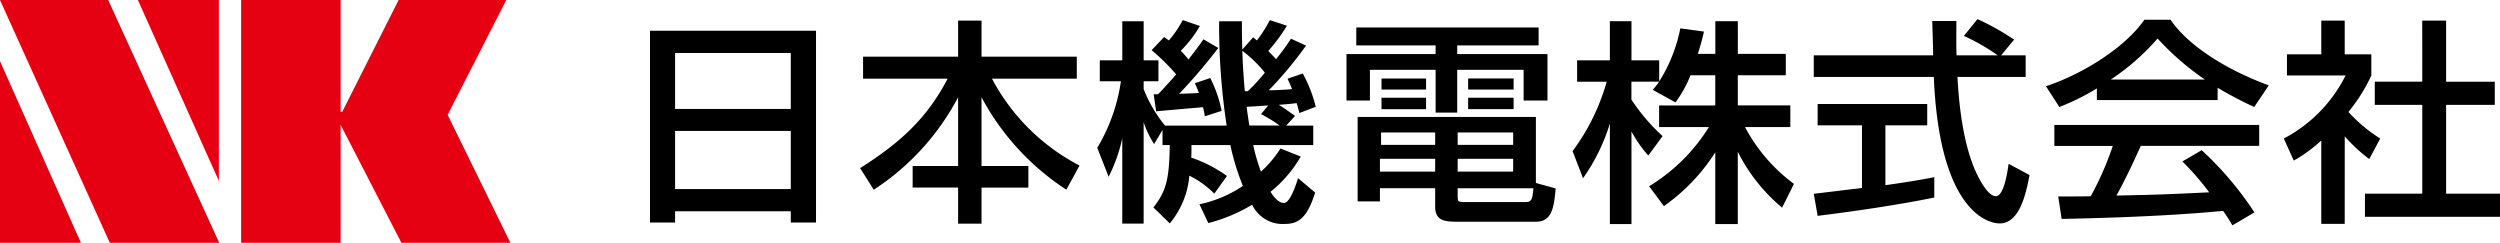
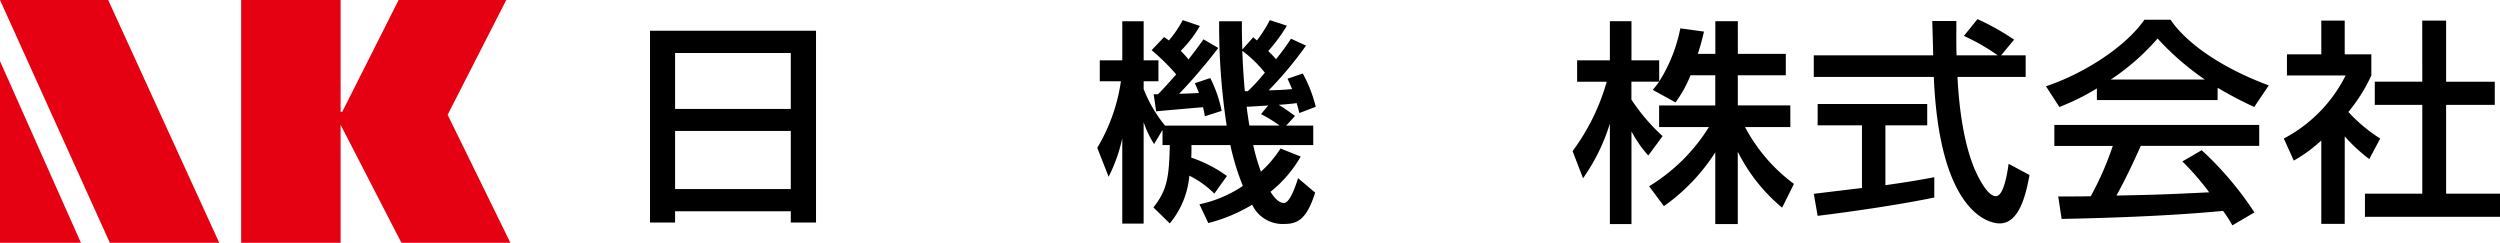
<svg xmlns="http://www.w3.org/2000/svg" width="248.488" height="24.135" viewBox="0 0 248.488 24.135">
  <defs>
    <clipPath id="clip-path">
      <rect id="長方形_1605" data-name="長方形 1605" width="248.488" height="24.135" transform="translate(0 0)" fill="none" />
    </clipPath>
  </defs>
  <g id="logo" transform="translate(0 0)">
    <path id="パス_613" data-name="パス 613" d="M64.608,3.055h16.5V22.12H78.6V21h-11.5V22.12H64.608ZM78.6,5.267h-11.5v5.561H78.6Zm0,7.75h-11.5v5.775H78.6Z" />
    <g id="グループ_2" data-name="グループ 2">
      <g id="グループ_1" data-name="グループ 1" clip-path="url(#clip-path)">
-         <path id="パス_614" data-name="パス 614" d="M85.786,5.632h9.446V2.047H97.56V5.632h9.469v2.19H98.6a20.536,20.536,0,0,0,8.7,8.631l-1.311,2.4A25.036,25.036,0,0,1,97.56,9.669V16.5h4.655v2.146H97.56v3.586H95.232V18.642H90.713V16.5h4.519V9.669a24.708,24.708,0,0,1-8.384,9.188L85.492,16.71c4.136-2.619,6.667-5.023,8.7-8.888H85.786Z" />
        <path id="パス_615" data-name="パス 615" d="M120.7,19.244a9.4,9.4,0,0,0-2.485-1.782,8.543,8.543,0,0,1-1.944,4.744l-1.627-1.588c1.356-1.718,1.56-2.963,1.627-6.2h-.723v-1.5l-.836,1.4a9.838,9.838,0,0,1-1.04-2.169V22.228h-2.124v-8.48a15.78,15.78,0,0,1-1.356,3.821l-1.13-2.877a17.8,17.8,0,0,0,2.351-6.612h-2.1V6h2.237V2.111h2.124V6h1.469V8.08h-1.469v.773a13.374,13.374,0,0,0,2.124,3.628h6.125a66.263,66.263,0,0,1-.746-10.37h2.26c0,.988,0,1.546.045,2.812L124.568,3.7c.2.193.271.236.361.322A13.477,13.477,0,0,0,126.217,2l1.695.558a17.01,17.01,0,0,1-1.853,2.512c.271.279.5.493.769.816a22.922,22.922,0,0,0,1.491-2.04l1.491.687A36.792,36.792,0,0,1,126.1,8.981c1.311-.042,1.7-.064,2.328-.128-.2-.473-.294-.687-.452-1.031l1.514-.515a13.482,13.482,0,0,1,1.288,3.306l-1.627.622c-.158-.622-.2-.751-.271-.987-.588.086-1.243.129-1.785.172.474.279.587.365,1.626,1.1l-.881.966h2.69v1.932h-5.966a18.689,18.689,0,0,0,.768,2.641,10.947,10.947,0,0,0,1.943-2.3l2.011.8a12.317,12.317,0,0,1-3,3.5c.249.43.768,1.117,1.334,1.117s1.129-1.589,1.4-2.469l1.7,1.438c-.791,2.491-1.627,3.113-3.028,3.113a3.341,3.341,0,0,1-3.232-1.911,16.308,16.308,0,0,1-4.361,1.825l-.881-1.868a12.193,12.193,0,0,0,4.316-1.824,24.619,24.619,0,0,1-1.243-4.058h-3.864c0,.515,0,.794-.023,1.245a13.391,13.391,0,0,1,3.548,1.825Zm-5.6-9.876c.429-.429.926-.967,1.808-1.975a21.075,21.075,0,0,0-2.441-2.405l1.243-1.31c.2.151.362.258.474.344A11.637,11.637,0,0,0,117.562,2l1.7.58a11.544,11.544,0,0,1-1.9,2.468c.248.258.474.495.768.859.791-1.009,1.107-1.46,1.492-2l1.468.859A53.36,53.36,0,0,1,117.2,9.325c.565-.022,1.424-.043,1.965-.086-.158-.408-.248-.644-.406-.966l1.536-.516a12.622,12.622,0,0,1,1.13,3.264l-1.672.537a7.652,7.652,0,0,0-.181-.9c-.09,0-4.271.365-4.655.408l-.249-1.7ZM125.72,7.221a12.345,12.345,0,0,0-2.237-2.169c.022.967.136,2.856.248,4.015h.294a18.651,18.651,0,0,0,1.695-1.846m.339,3.263c-.271.021-2.034.129-2.147.129.091.773.226,1.61.271,1.868h3.006a13.521,13.521,0,0,0-1.853-1.138Z" />
-         <path id="パス_616" data-name="パス 616" d="M134.808,2.733h18.123V4.515h-8.09v.859h8.972V9.99H151.44V6.941h-6.6v4.251h-2.147V6.941h-6.53V9.99h-2.328V5.374h8.858V4.515h-7.886Zm19.818,16c-.158,2.061-.452,3.306-1.966,3.306h-7.819c-1.153,0-2.192-.064-2.192-1.46V18.706h-5.491v1.31h-2.215V11.622H152.66v6.569Zm-17.468-1.675h5.491V15.786h-5.491Zm.113-2.662h5.378V13.167h-5.378Zm.045-6.591h4.429V8.9h-4.429Zm0,1.911h4.429v1.138h-4.429Zm7.57,4.68H150.4V13.167h-5.514Zm0,2.662H150.4V15.786h-5.514Zm0,1.653v.773c0,.473,0,.6.565.6h6.079c.633,0,.791-.064.882-1.374ZM145.926,7.8h4.52V8.9h-4.52Zm0,1.911h4.52v1.138h-4.52Z" />
        <path id="パス_617" data-name="パス 617" d="M168.03,7.478a12.03,12.03,0,0,1-1.492,2.7l-2.259-1.245c.18-.215.429-.516.632-.816h-2.756V9.9a18.984,18.984,0,0,0,3.1,3.628l-1.424,1.932a12.274,12.274,0,0,1-1.671-2.4v9.21h-2.147V12.287a19.187,19.187,0,0,1-2.667,5.432l-1.039-2.7a21.126,21.126,0,0,0,3.389-6.892h-2.938V6h3.255V2.11h2.147V6h2.756V8.1a15.48,15.48,0,0,0,2.1-5.282l2.35.322c-.135.6-.316,1.31-.61,2.212h1.74V2.11h2.237V5.353H177.5V7.478H172.73v3h5.22V12.63h-4.5a16.7,16.7,0,0,0,4.859,5.647l-1.175,2.362a17.221,17.221,0,0,1-4.407-5.561V22.27h-2.237V15.143a19.068,19.068,0,0,1-5.107,5.345l-1.469-1.975a18,18,0,0,0,5.944-5.883h-4.95V10.483h5.582v-3Z" />
        <path id="パス_618" data-name="パス 618" d="M198.9,5.5h2.441V7.65h-6.78c.091,1.632.362,6.033,1.74,9.232.113.236,1.13,2.619,2.079,2.619.769,0,1.13-2.233,1.266-3.22l2.079,1.116c-.317,1.653-.927,4.809-2.961,4.809-1.356,0-6.011-1.482-6.553-14.556H180.281V5.5h11.864c0-.472-.068-2.855-.091-3.413h2.4c0,1.331-.023,2.554.022,3.413h4.091A20.38,20.38,0,0,0,195.2,3.571L196.552,1.9a24.257,24.257,0,0,1,3.638,2.04ZM180.281,19.265c1.22-.15,4.271-.516,4.79-.58V12.459h-4.406V10.334h10.892v2.125H187.4v5.947c2.6-.365,3.978-.623,4.859-.794V19.63c-3.683.773-8.926,1.5-11.593,1.824Z" />
        <path id="パス_619" data-name="パス 619" d="M208.419,8.787a22.821,22.821,0,0,1-3.729,1.847l-1.333-2.061c3.638-1.2,7.864-3.843,9.785-6.613h2.6c1.649,2.448,5.288,4.874,9.762,6.527l-1.446,2.147a39.191,39.191,0,0,1-3.638-1.911V9.947h-12ZM221.887,22.4a13.668,13.668,0,0,0-.926-1.439c-3.1.3-8.158.644-16.045.8l-.339-2.233c.474,0,2.531,0,3.232-.022a30.345,30.345,0,0,0,2.192-5h-5.808V12.416h20.361V14.5H212.78c-.768,1.739-1.65,3.564-2.417,4.938,4.225-.086,4.7-.108,9.219-.322a26.161,26.161,0,0,0-2.666-3.07l1.921-1.116a32.642,32.642,0,0,1,5.242,6.183ZM219.153,7.907a26.994,26.994,0,0,1-4.7-4.079A22.82,22.82,0,0,1,209.8,7.907Z" />
        <path id="パス_620" data-name="パス 620" d="M233.053,22.249h-2.328V13.962a14.238,14.238,0,0,1-2.734,2L227,13.769A14.3,14.3,0,0,0,233.144,7.5h-5.831V5.4h3.412V2.047h2.328V5.4H235.7V7.5a16.65,16.65,0,0,1-2.282,3.628,15.462,15.462,0,0,0,3.163,2.641l-1.084,2.04a15.993,15.993,0,0,1-2.441-2.255Zm7.706-20.2h2.373V8.123h4.836v2.3h-4.836v8.824h5.356v2.3H235.064v-2.3h5.7V10.42h-4.723v-2.3h4.723Z" />
        <path id="パス_621" data-name="パス 621" d="M0,0H10.754L21.792,24.135H10.918Z" fill="#e50012" />
-         <path id="パス_622" data-name="パス 622" d="M21.754,0V17.978L13.709,0Z" fill="#e50012" />
        <path id="パス_623" data-name="パス 623" d="M33.854,0V11.113h.164L39.621,0h10.7L44.493,11.411l6.238,12.724H39.9L33.854,12.4V24.135H23.97V0Z" fill="#e50012" />
        <path id="パス_624" data-name="パス 624" d="M8.045,24.135H0V6.074Z" fill="#e50012" />
      </g>
    </g>
  </g>
</svg>